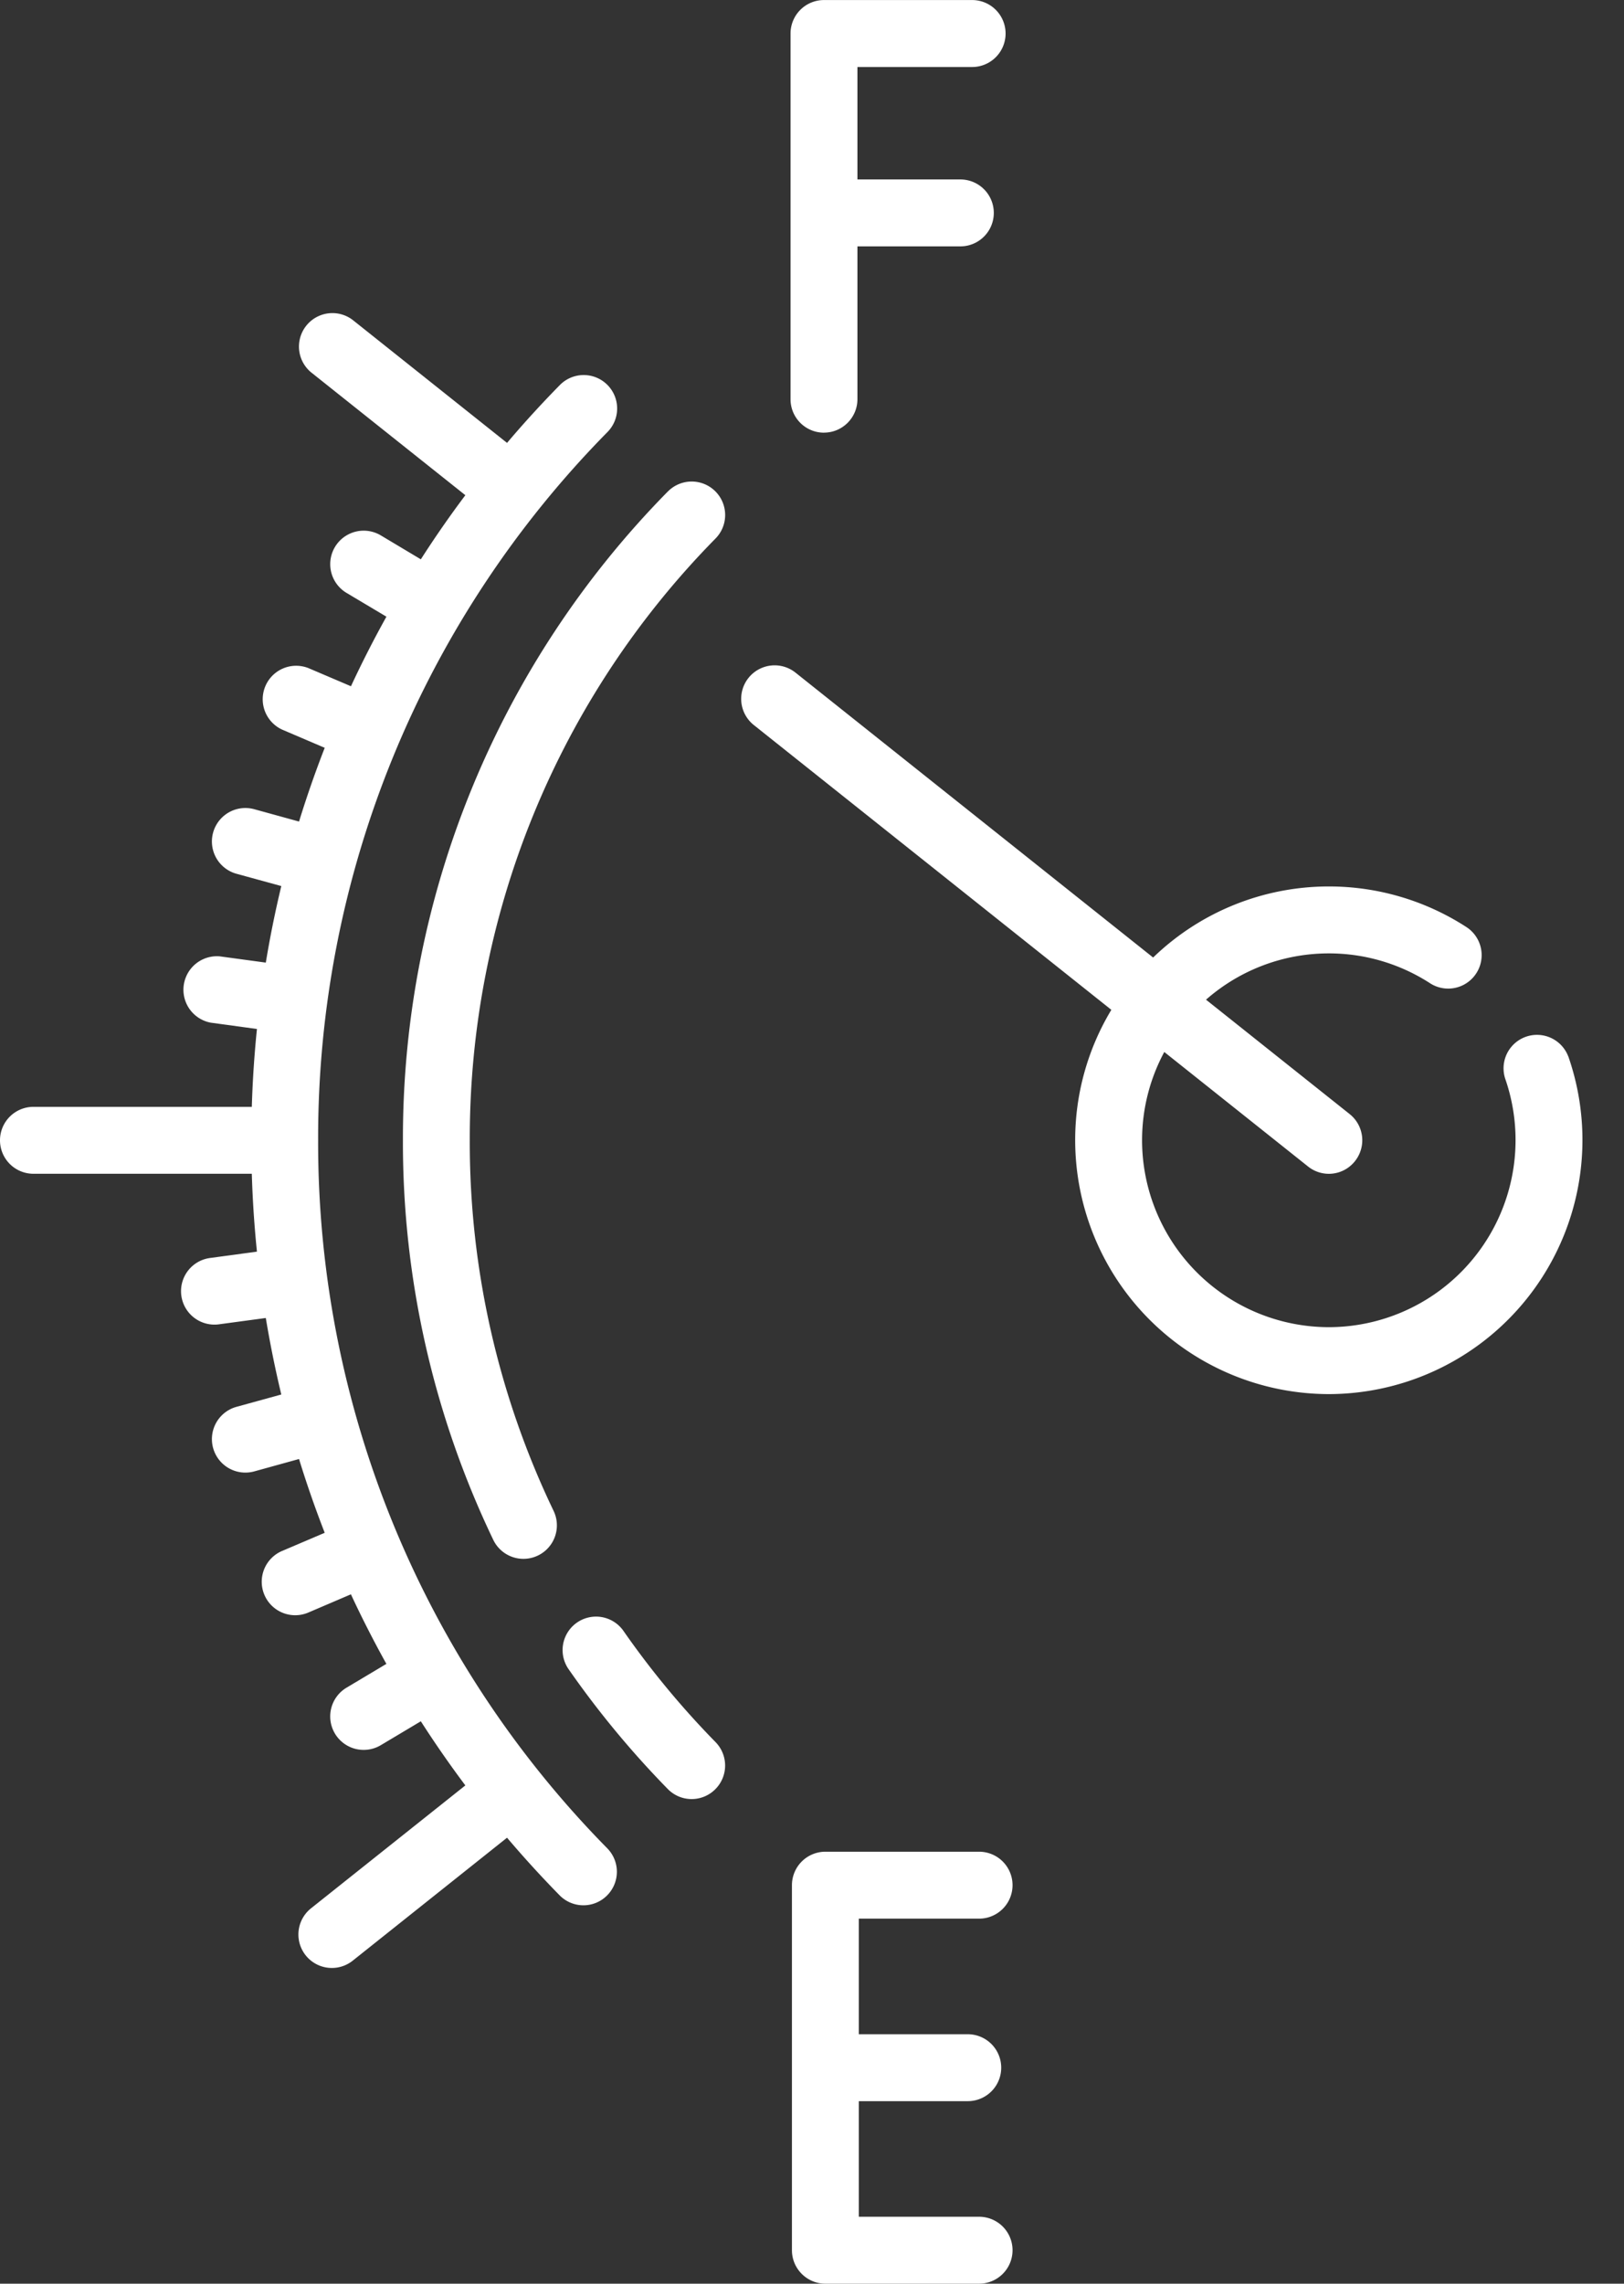
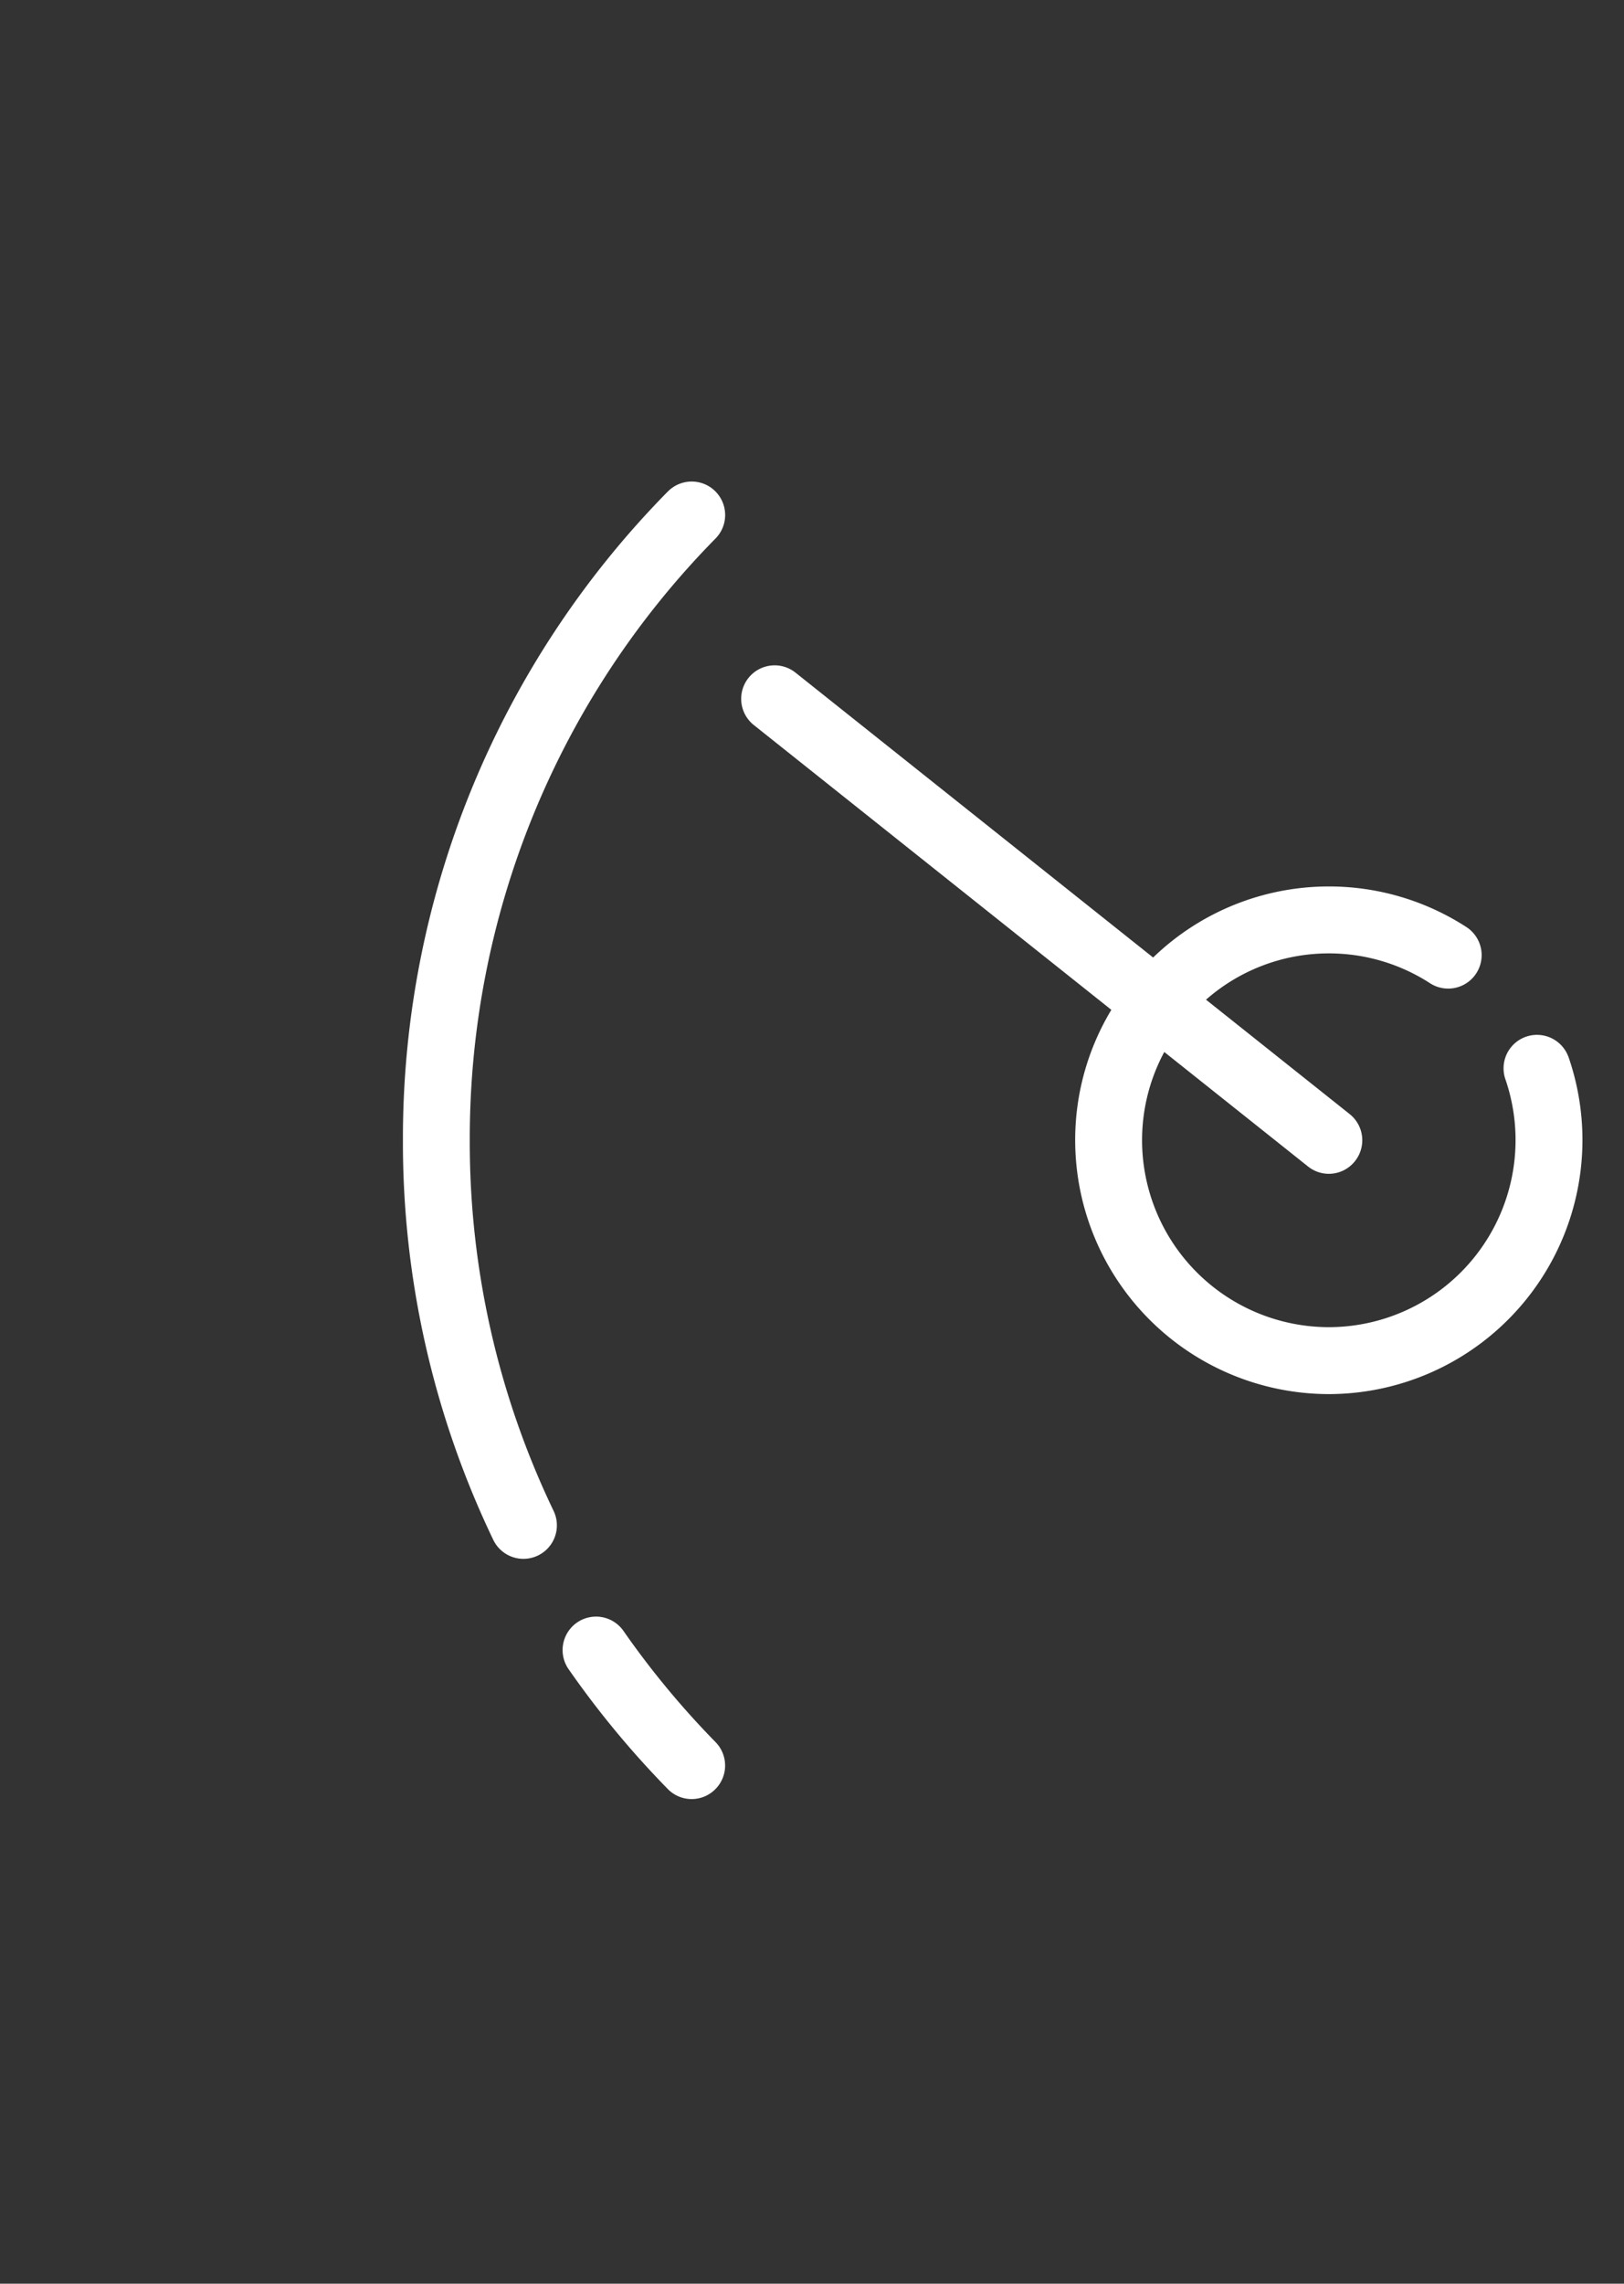
<svg xmlns="http://www.w3.org/2000/svg" width="37" height="52" fill="none">
  <rect width="100%" height="100%" fill="#333333" stroke="none" />
  <path d="M15.214 11.193A20.977 20.977 0 009.18 25.965a20.9 20.9 0 002.058 9.097.762.762 0 101.375-.658 19.386 19.386 0 01-1.91-8.44 19.462 19.462 0 015.6-13.703.762.762 0 00-1.088-1.068zm-1.016 25.934a.762.762 0 00-1.251.87 21.26 21.26 0 002.267 2.739.76.76 0 001.078.01.762.762 0 00.01-1.078 19.732 19.732 0 01-2.104-2.541zM35.73 24.055a.762.762 0 00-1.438.503 4.26 4.26 0 01-4.016 5.662 4.26 4.26 0 01-4.256-4.255c0-.727.184-1.412.506-2.011l3.275 2.607a.758.758 0 001.07-.122.762.762 0 00-.12-1.07l-3.274-2.606a4.237 4.237 0 012.799-1.054 4.24 4.24 0 012.312.684.762.762 0 00.83-1.278 5.757 5.757 0 00-3.142-.93 5.758 5.758 0 00-4.004 1.618l-8.148-6.487a.762.762 0 00-.95 1.193l8.146 6.485a5.743 5.743 0 00-.824 2.97 5.786 5.786 0 005.78 5.78 5.786 5.786 0 005.455-7.69z" fill="#fff" />
-   <path d="M7.248 25.965a22.89 22.89 0 016.588-16.123.762.762 0 10-1.088-1.067c-.416.424-.815.86-1.196 1.31l-3.517-2.8a.762.762 0 00-.949 1.192l3.516 2.799c-.357.475-.695.962-1.014 1.46l-.912-.545a.762.762 0 10-.78 1.31l.908.541a24.271 24.271 0 00-.808 1.584l-.971-.414a.762.762 0 00-.598 1.401l.971.415c-.215.552-.41 1.112-.585 1.679l-1.02-.281a.762.762 0 00-.405 1.47l1.021.28a24.45 24.45 0 00-.353 1.743l-1.053-.143a.763.763 0 00-.204 1.51l1.055.144c-.06.587-.099 1.178-.117 1.773H.762a.762.762 0 000 1.524h4.975c.018.595.057 1.186.117 1.773l-1.055.143a.762.762 0 10.204 1.51l1.053-.142c.097.586.215 1.167.353 1.742l-1.021.281a.762.762 0 00.405 1.47l1.02-.282c.174.567.37 1.127.585 1.68l-.972.414a.762.762 0 10.599 1.402l.97-.415c.25.538.52 1.066.808 1.584l-.908.542a.762.762 0 10.781 1.309l.912-.544c.319.497.657.984 1.014 1.46l-3.516 2.799a.762.762 0 10.95 1.192l3.516-2.8c.381.449.78.886 1.196 1.31a.76.76 0 001.078.01.762.762 0 00.01-1.078 22.892 22.892 0 01-6.588-16.122zM18.773 9.851c.42 0 .762-.341.762-.762V5.61h2.345a.762.762 0 100-1.524h-2.345v-2.56h2.613a.762.762 0 100-1.525h-3.375a.762.762 0 00-.762.762V9.09c0 .421.34.762.762.762zm3.534 33.837a.762.762 0 100-1.524h-3.502a.762.762 0 00-.762.762v8.312c0 .42.341.762.762.762h3.502a.762.762 0 100-1.524h-2.74v-2.632h2.482a.762.762 0 000-1.524h-2.482v-2.632h2.74z" fill="#fff" />
</svg>